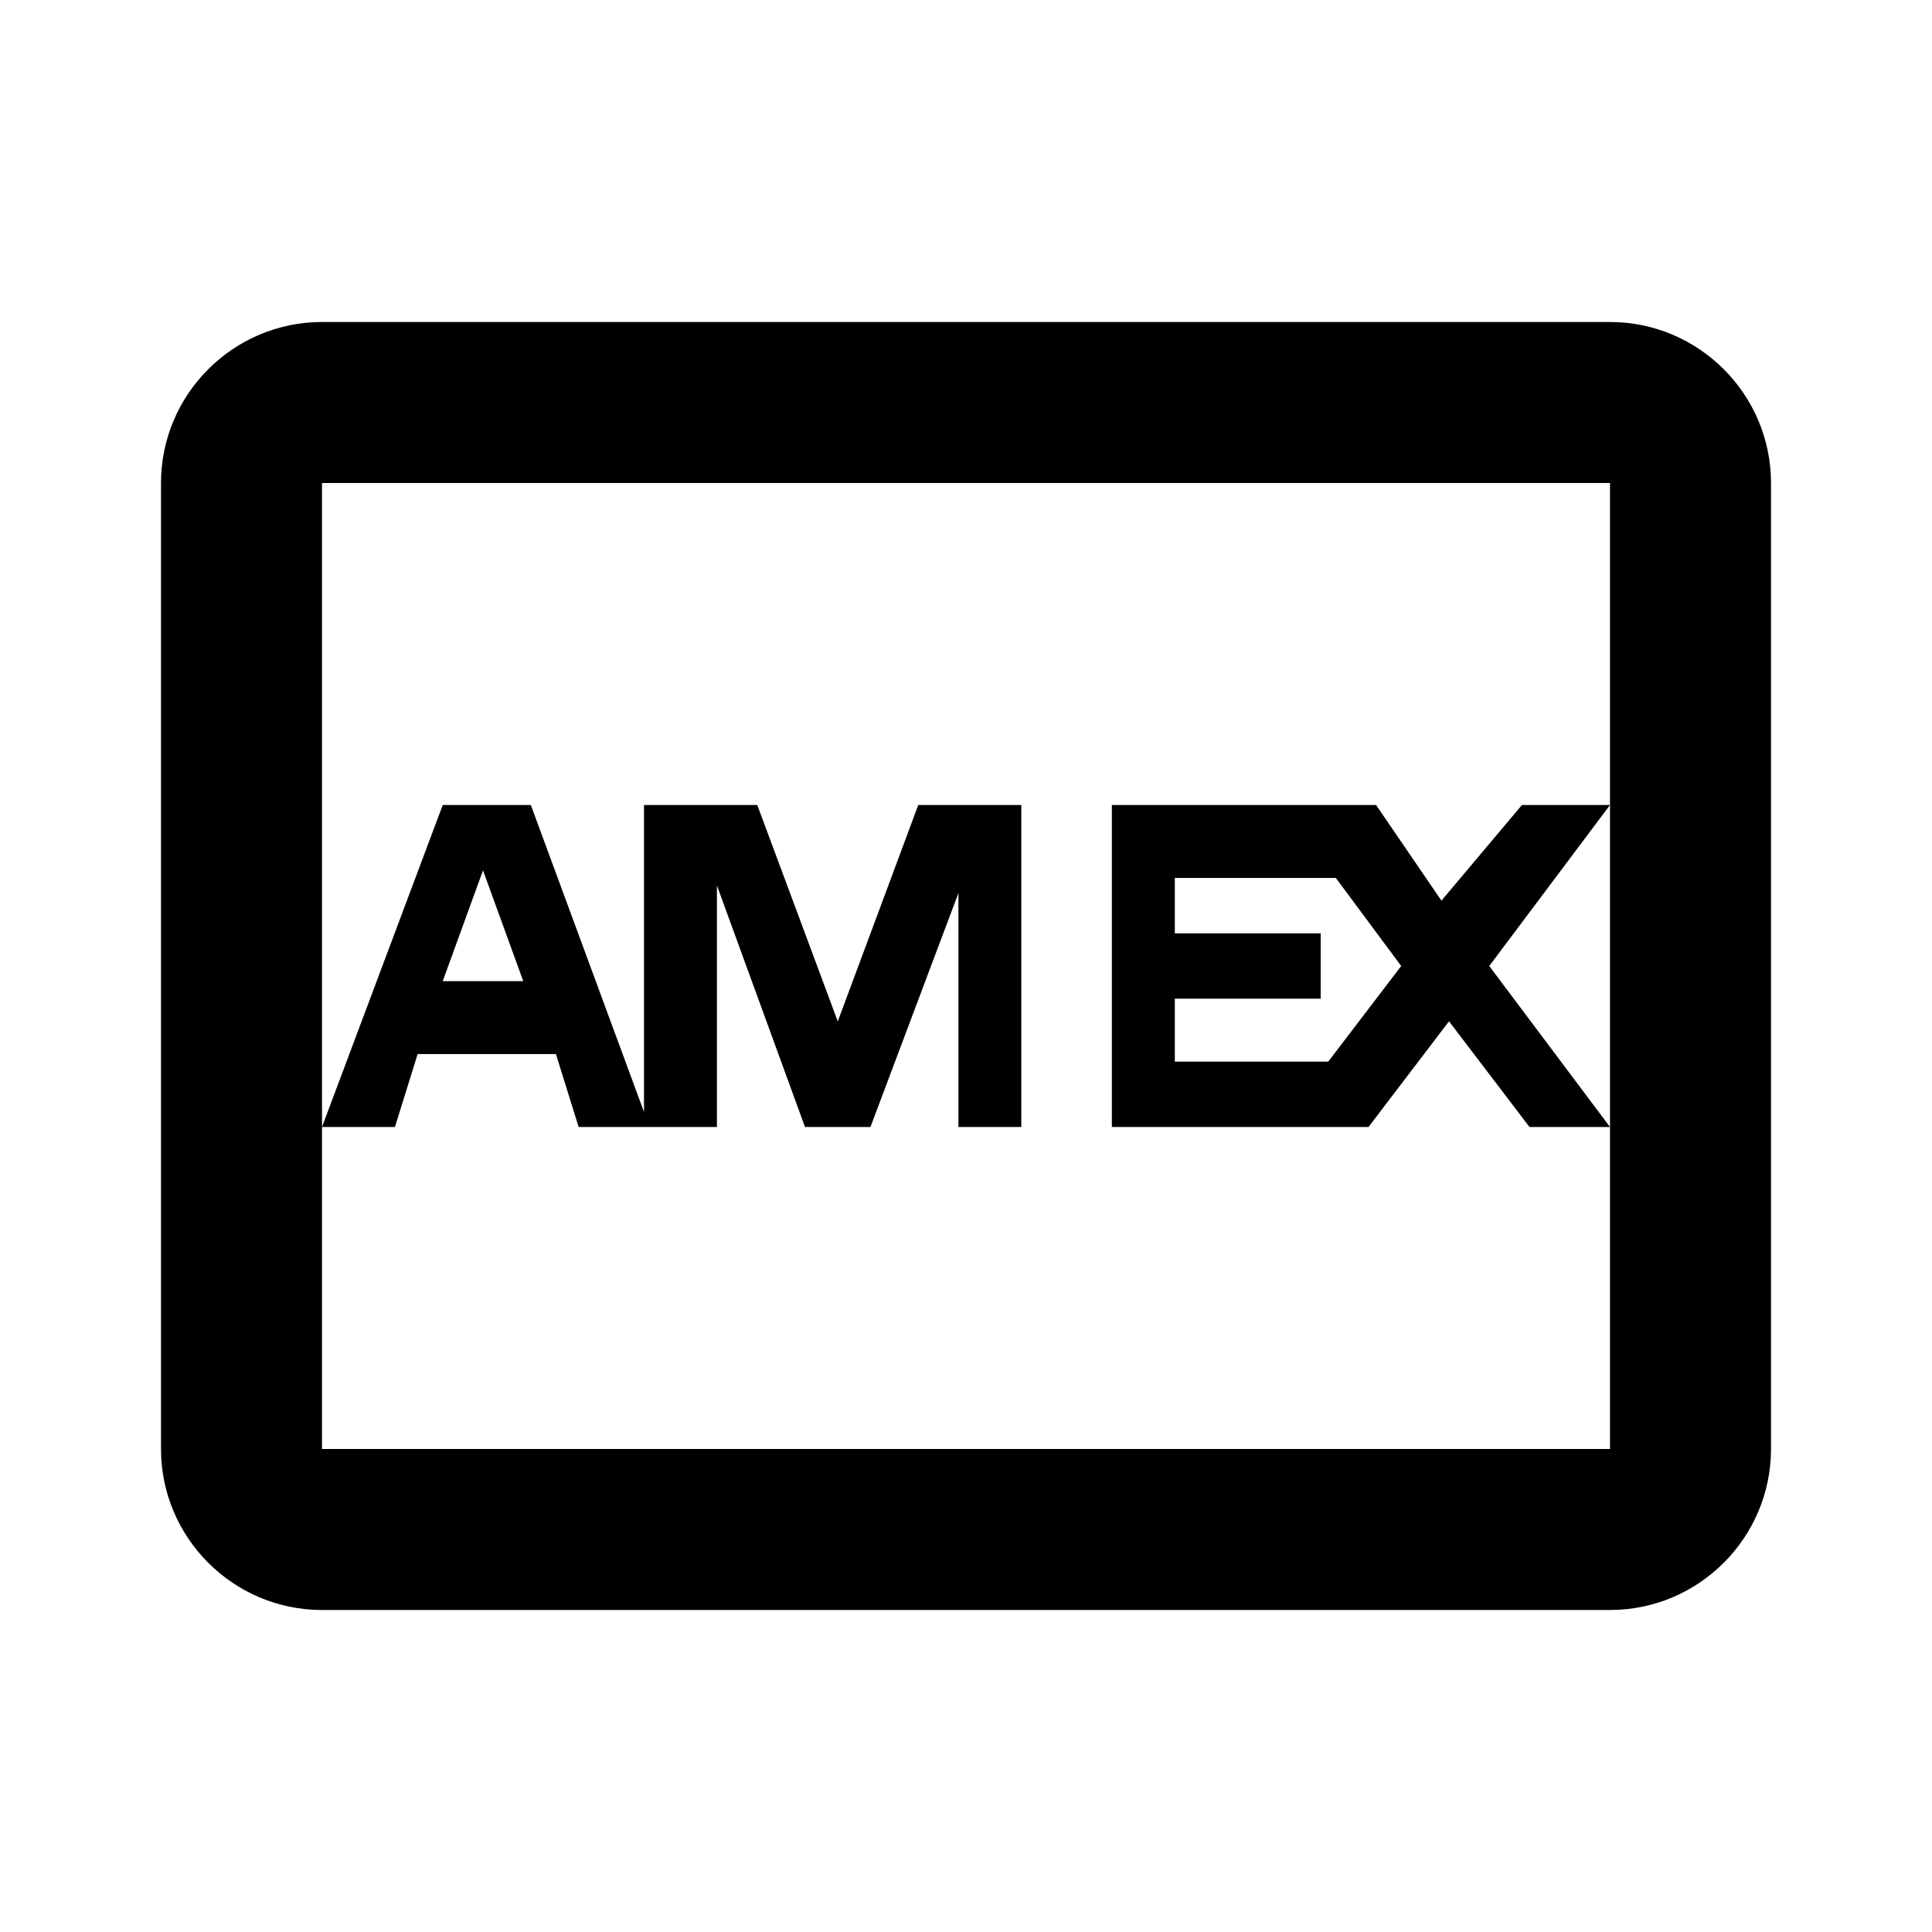
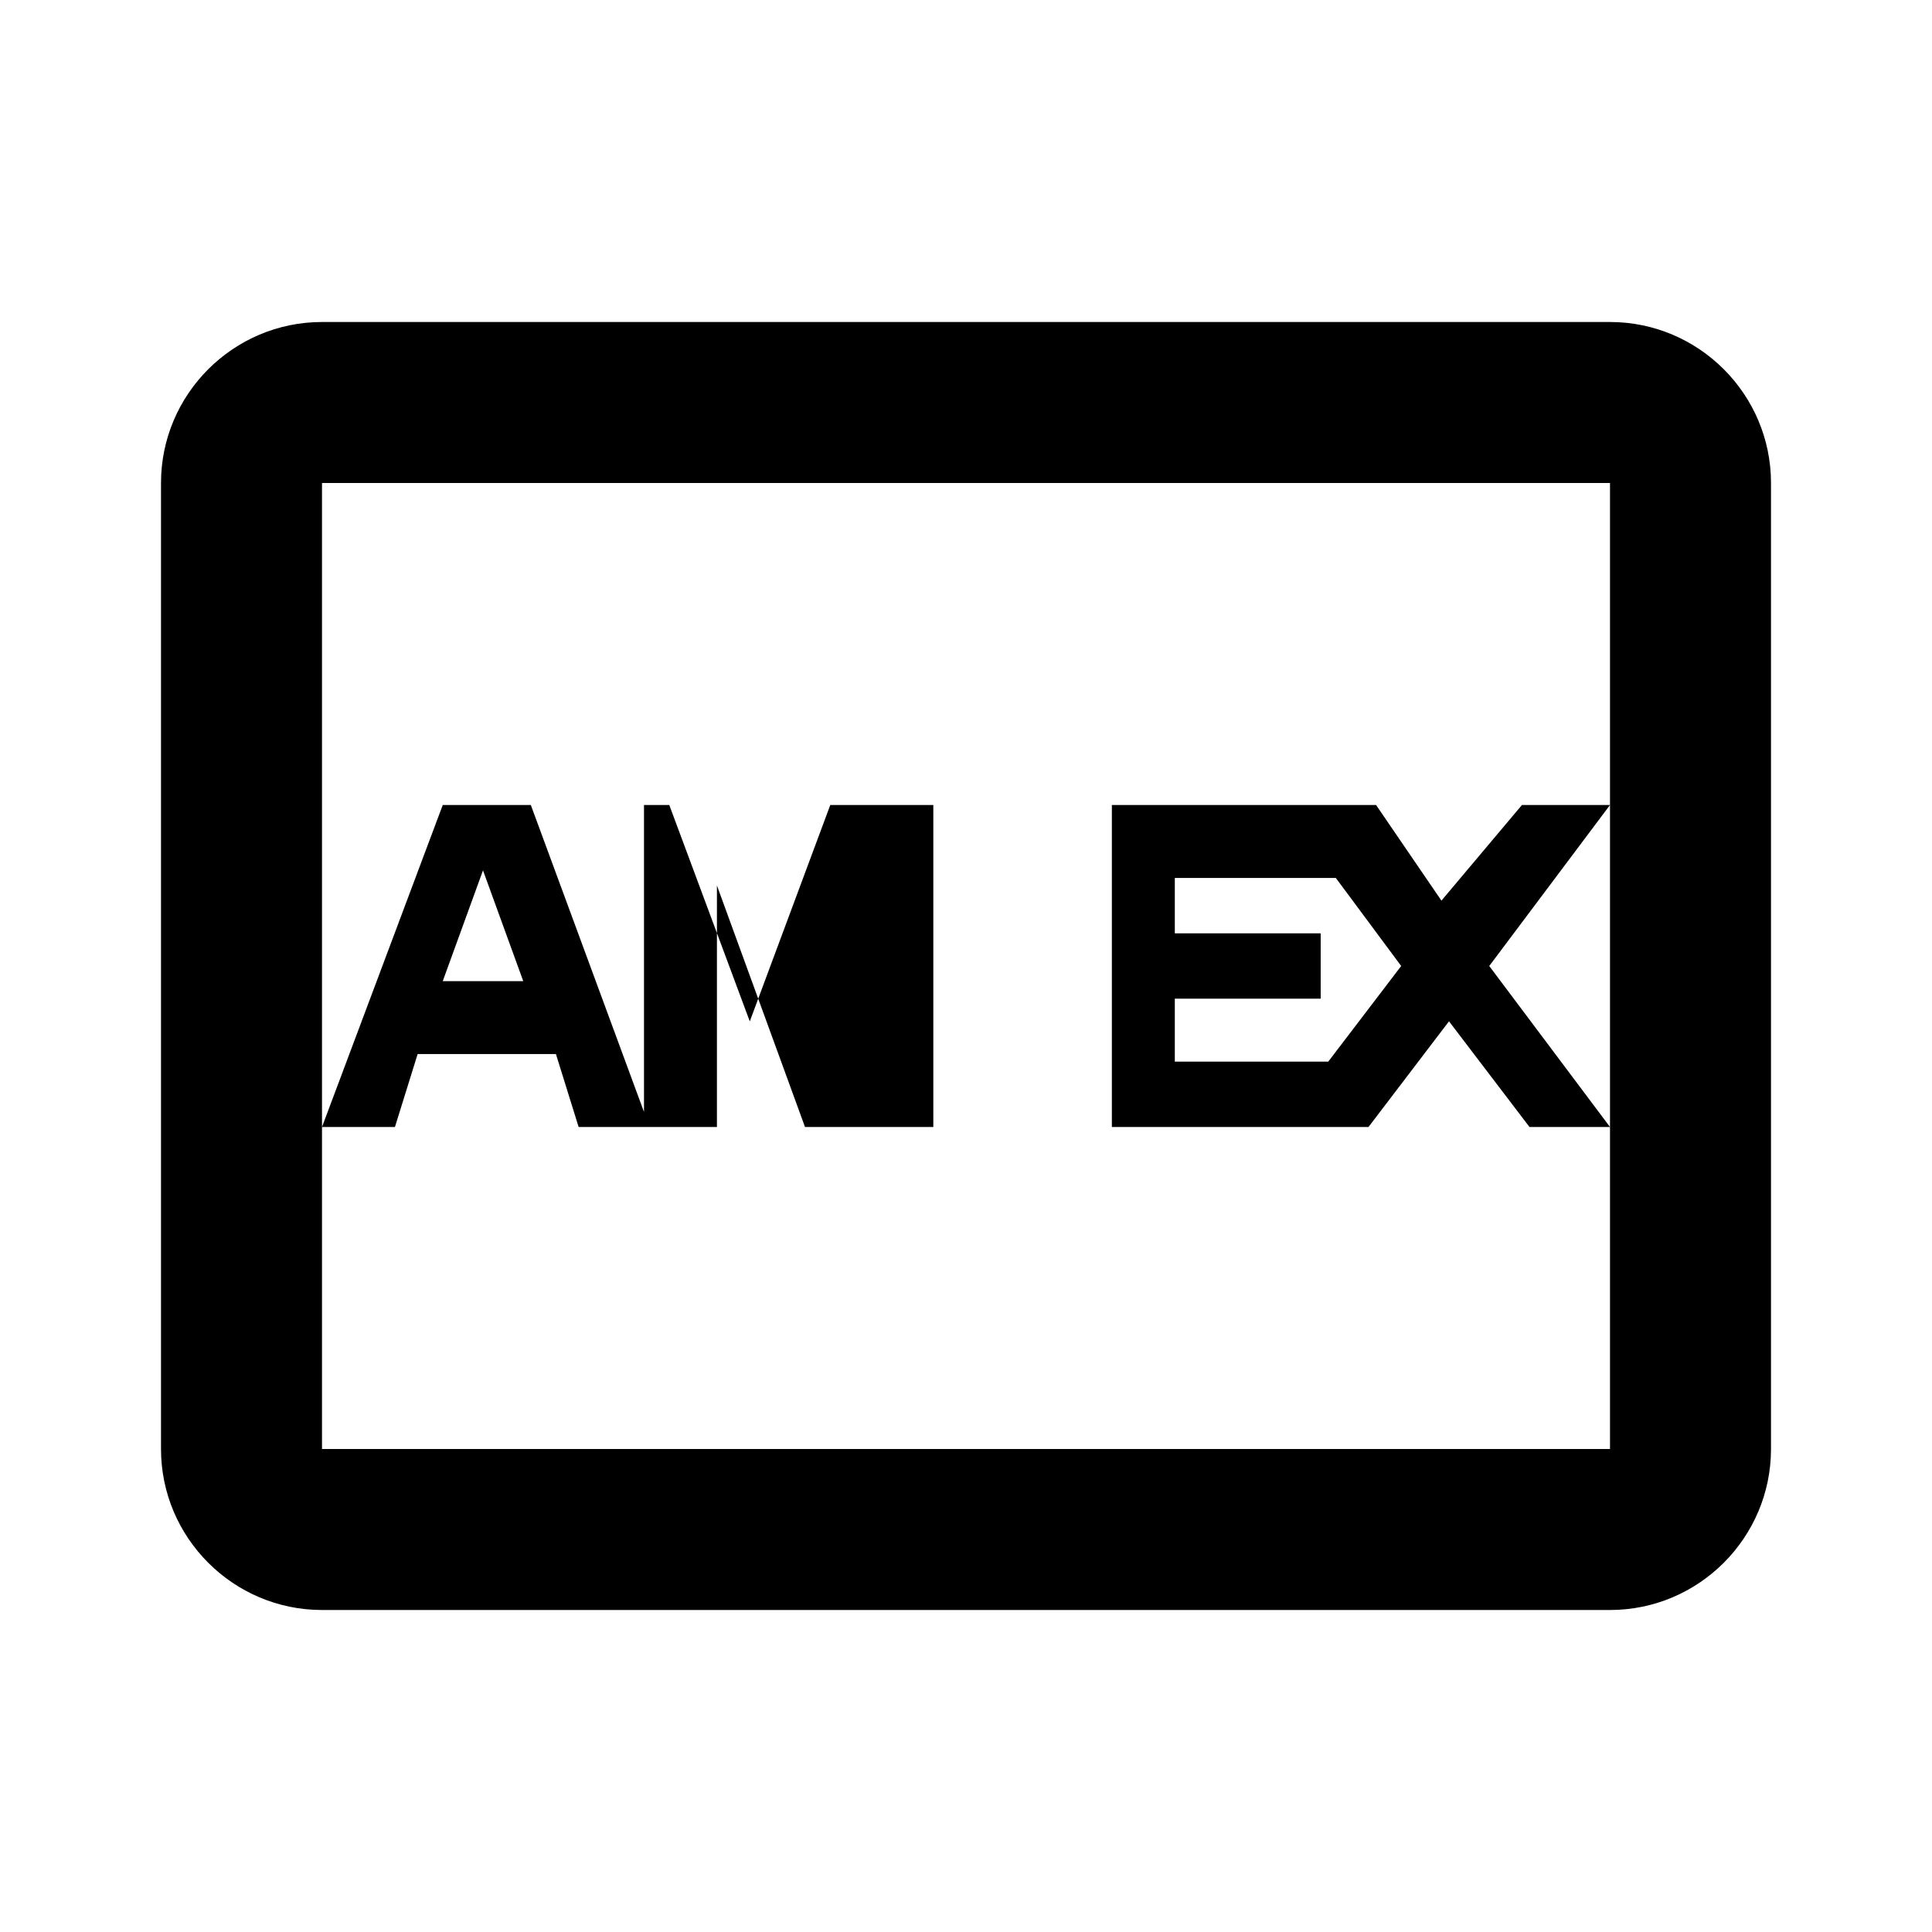
<svg xmlns="http://www.w3.org/2000/svg" viewBox="0 0 24 24">
-   <path d="M4 4c-1.102 0-2 .898-2 2v12c0 1.102.898 2 2 2h16c1.102 0 2-.898 2-2V6c0-1.102-.898-2-2-2zm0 2h16v12H4zm0 8h.906l.282-.906h1.718l.282.906h1.718v-3L10 14h.813l1.093-2.906V14h.781v-4h-1.28l-1 2.688-1-2.688H8v3.813L6.594 10H5.5zm16 0l-1.5-2 1.5-2h-1.094l-1 1.188L17.094 10h-3.282v4H17l1-1.313L19 14zM6 10.812l.5 1.376h-1zm8.594.094h2L17.406 12l-.906 1.188h-1.906v-.782h1.812v-.812h-1.812z" />
+   <path d="M4 4c-1.102 0-2 .898-2 2v12c0 1.102.898 2 2 2h16c1.102 0 2-.898 2-2V6c0-1.102-.898-2-2-2zm0 2h16v12H4zm0 8h.906l.282-.906h1.718l.282.906h1.718v-3L10 14h.813V14h.781v-4h-1.28l-1 2.688-1-2.688H8v3.813L6.594 10H5.5zm16 0l-1.5-2 1.5-2h-1.094l-1 1.188L17.094 10h-3.282v4H17l1-1.313L19 14zM6 10.812l.5 1.376h-1zm8.594.094h2L17.406 12l-.906 1.188h-1.906v-.782h1.812v-.812h-1.812z" />
</svg>